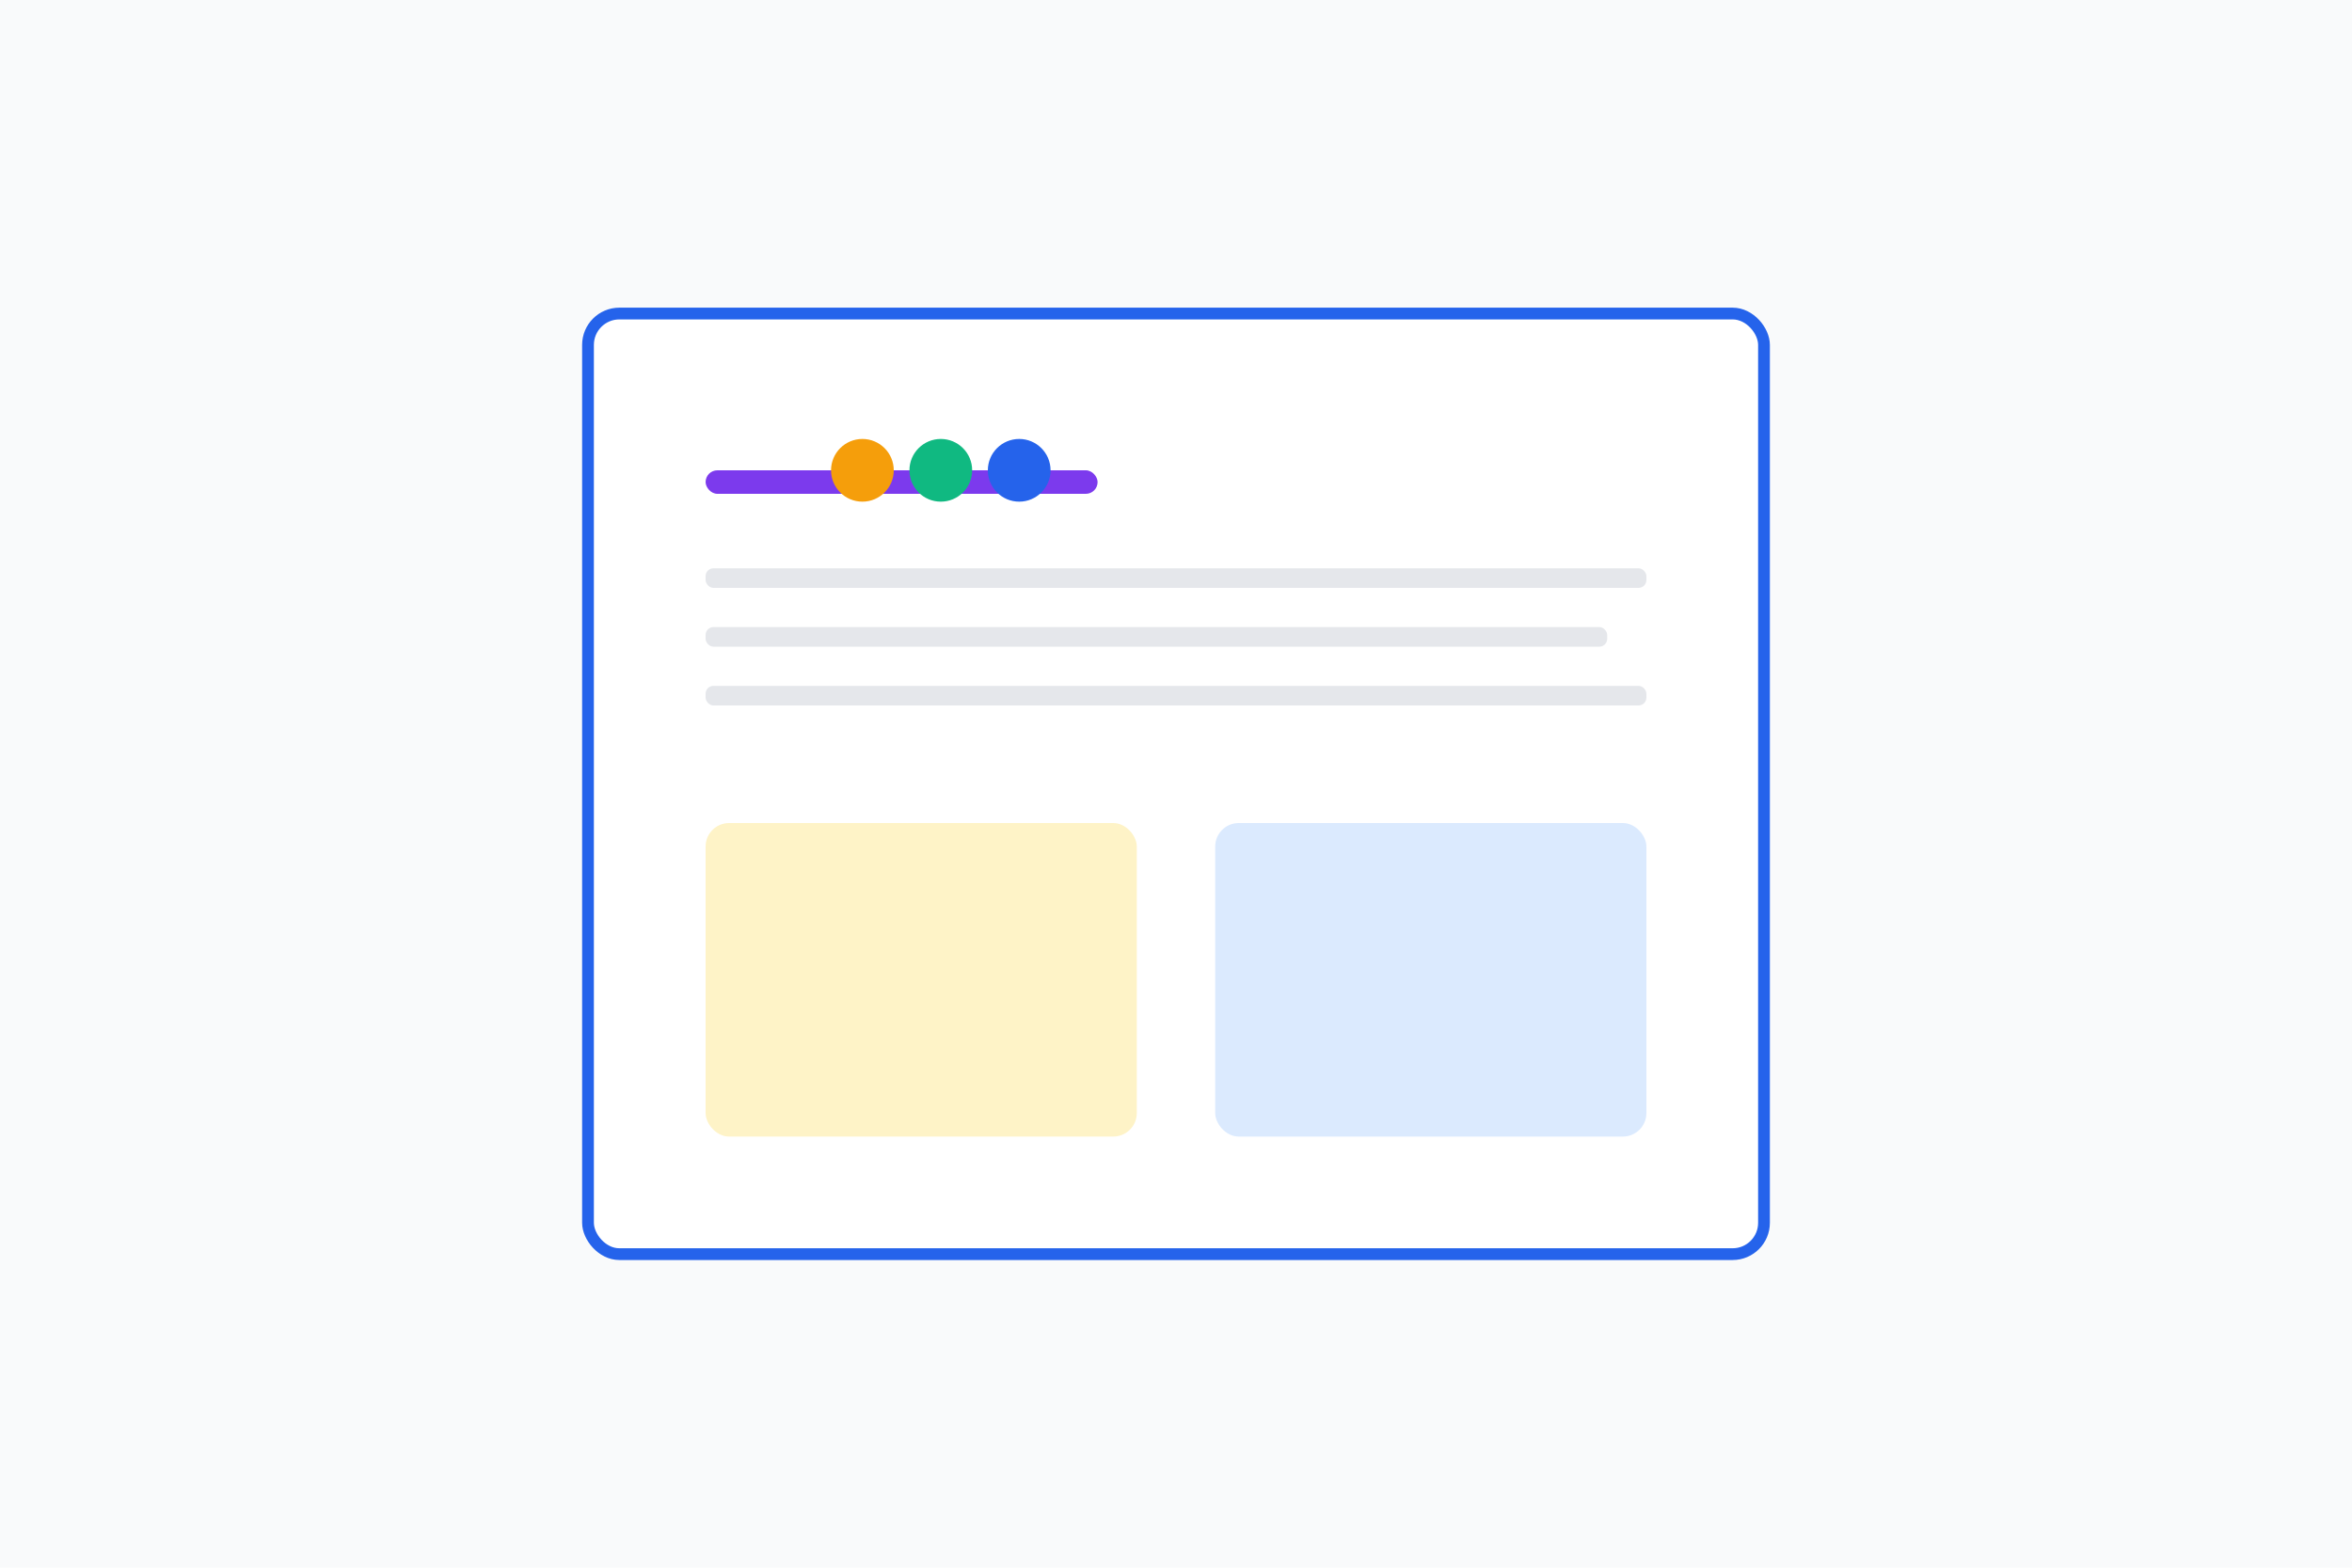
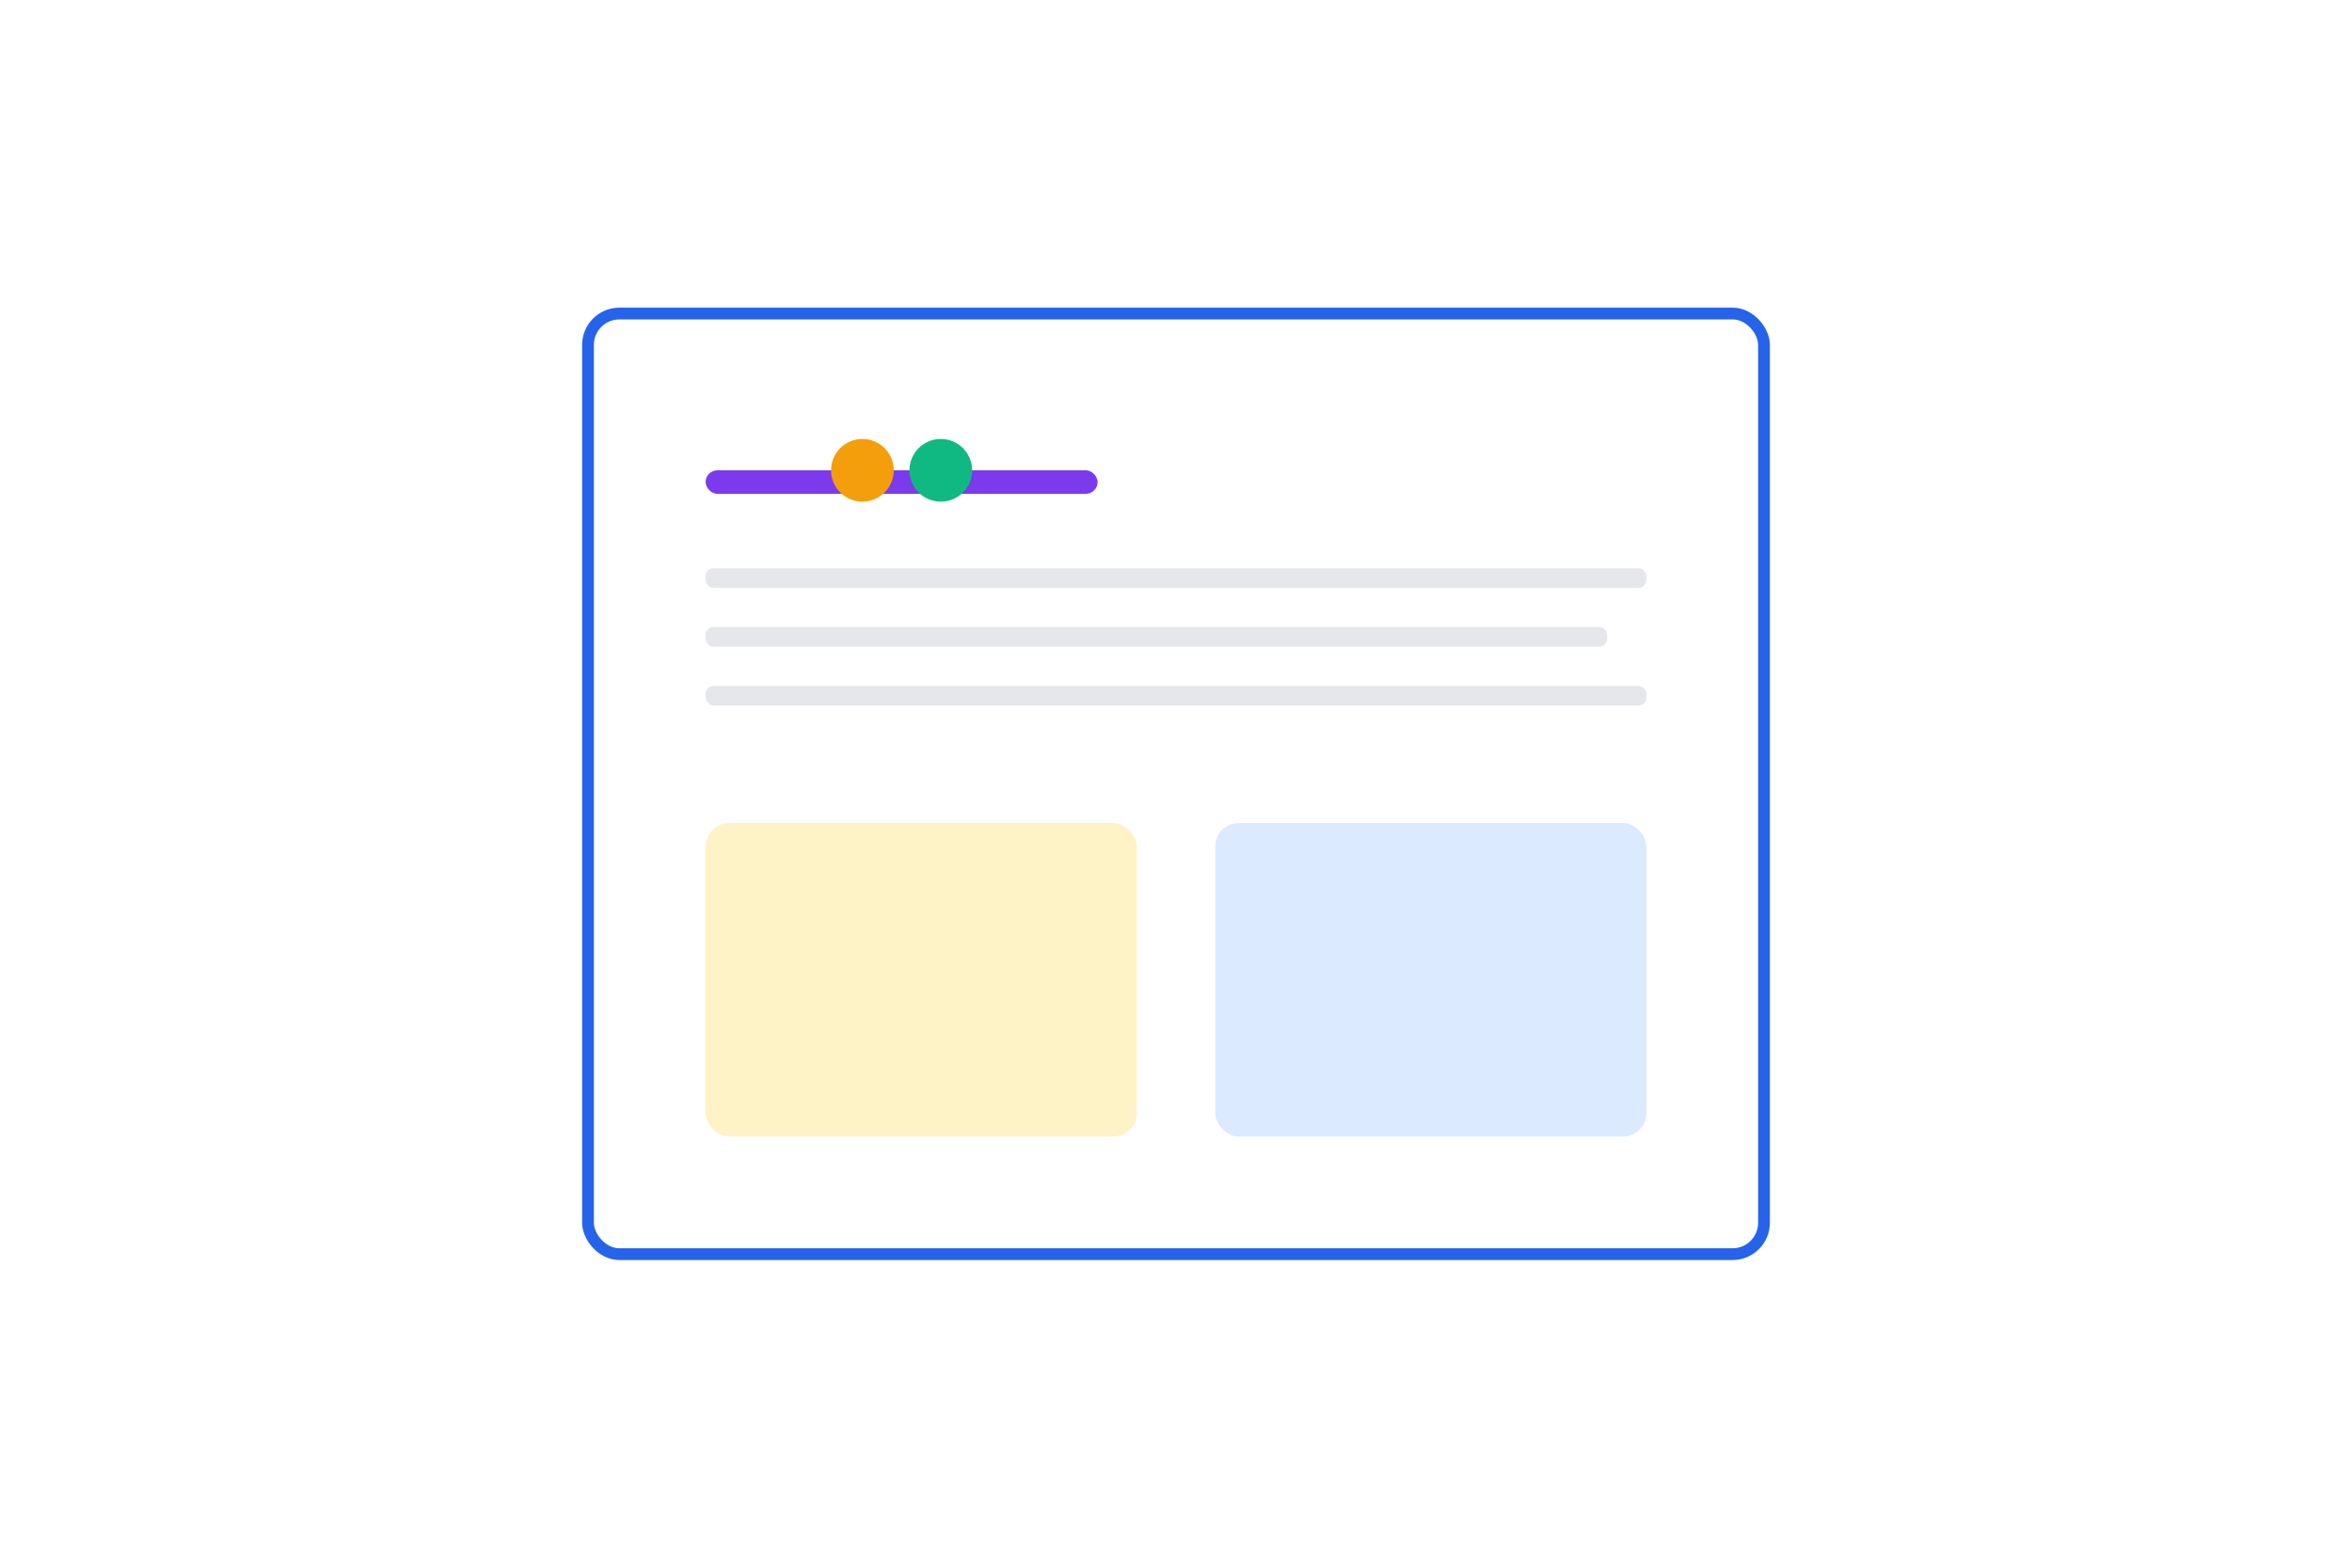
<svg xmlns="http://www.w3.org/2000/svg" width="600" height="400" viewBox="0 0 600 400">
-   <rect width="600" height="400" fill="#f9fafb" />
  <rect x="150" y="80" width="300" height="240" rx="8" fill="#ffffff" stroke="#2563eb" stroke-width="3" />
  <rect x="180" y="120" width="100" height="6" rx="3" fill="#7c3aed" />
  <rect x="180" y="145" width="240" height="5" rx="2" fill="#e5e7eb" />
  <rect x="180" y="160" width="230" height="5" rx="2" fill="#e5e7eb" />
  <rect x="180" y="175" width="240" height="5" rx="2" fill="#e5e7eb" />
  <rect x="180" y="210" width="110" height="80" rx="6" fill="#fef3c7" />
  <rect x="310" y="210" width="110" height="80" rx="6" fill="#dbeafe" />
  <circle cx="220" cy="120" r="8" fill="#f59e0b" />
  <circle cx="240" cy="120" r="8" fill="#10b981" />
-   <circle cx="260" cy="120" r="8" fill="#2563eb" />
</svg>